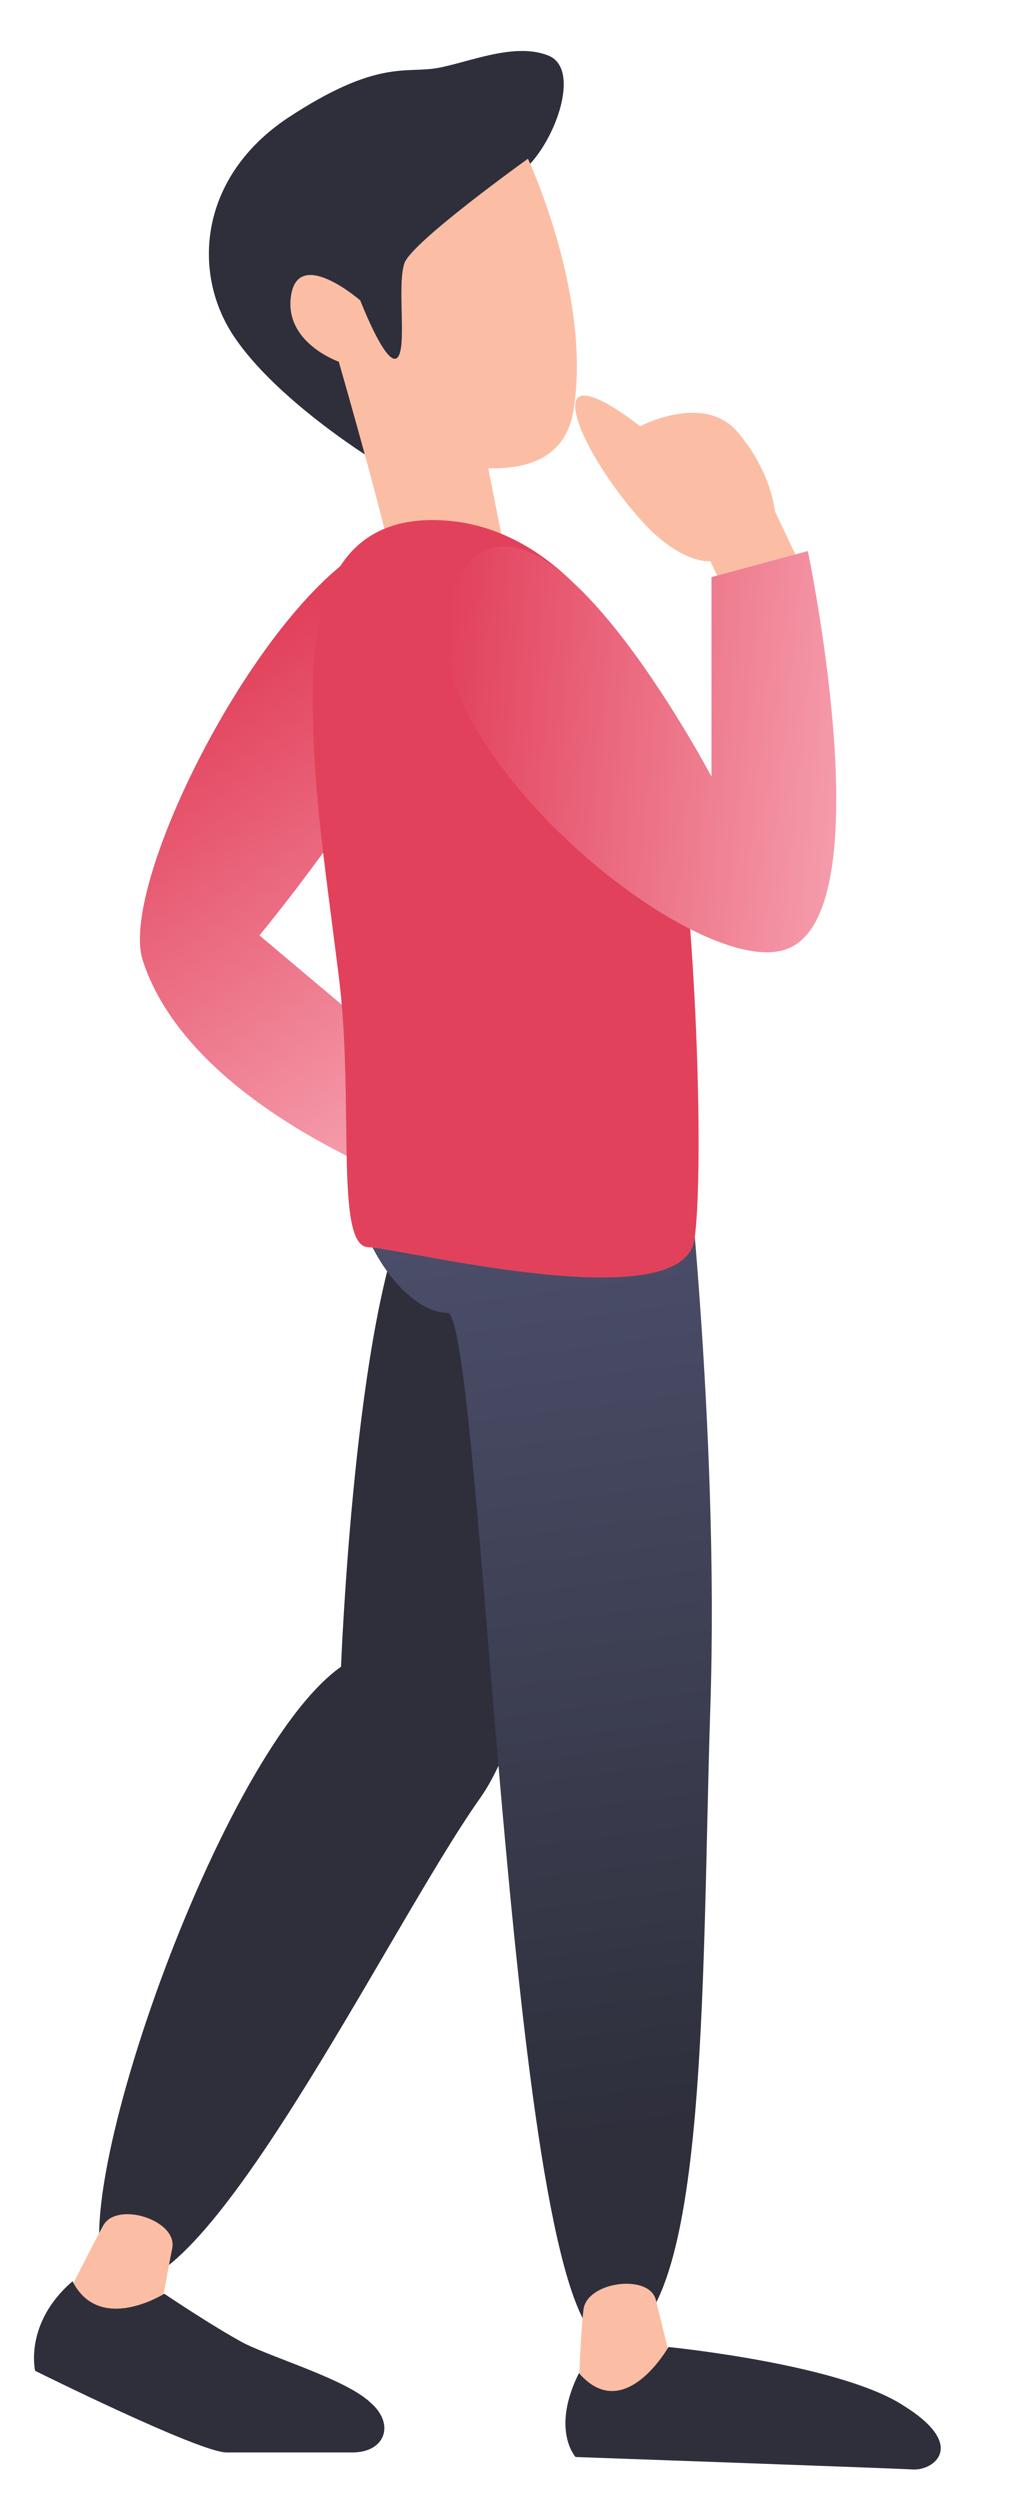
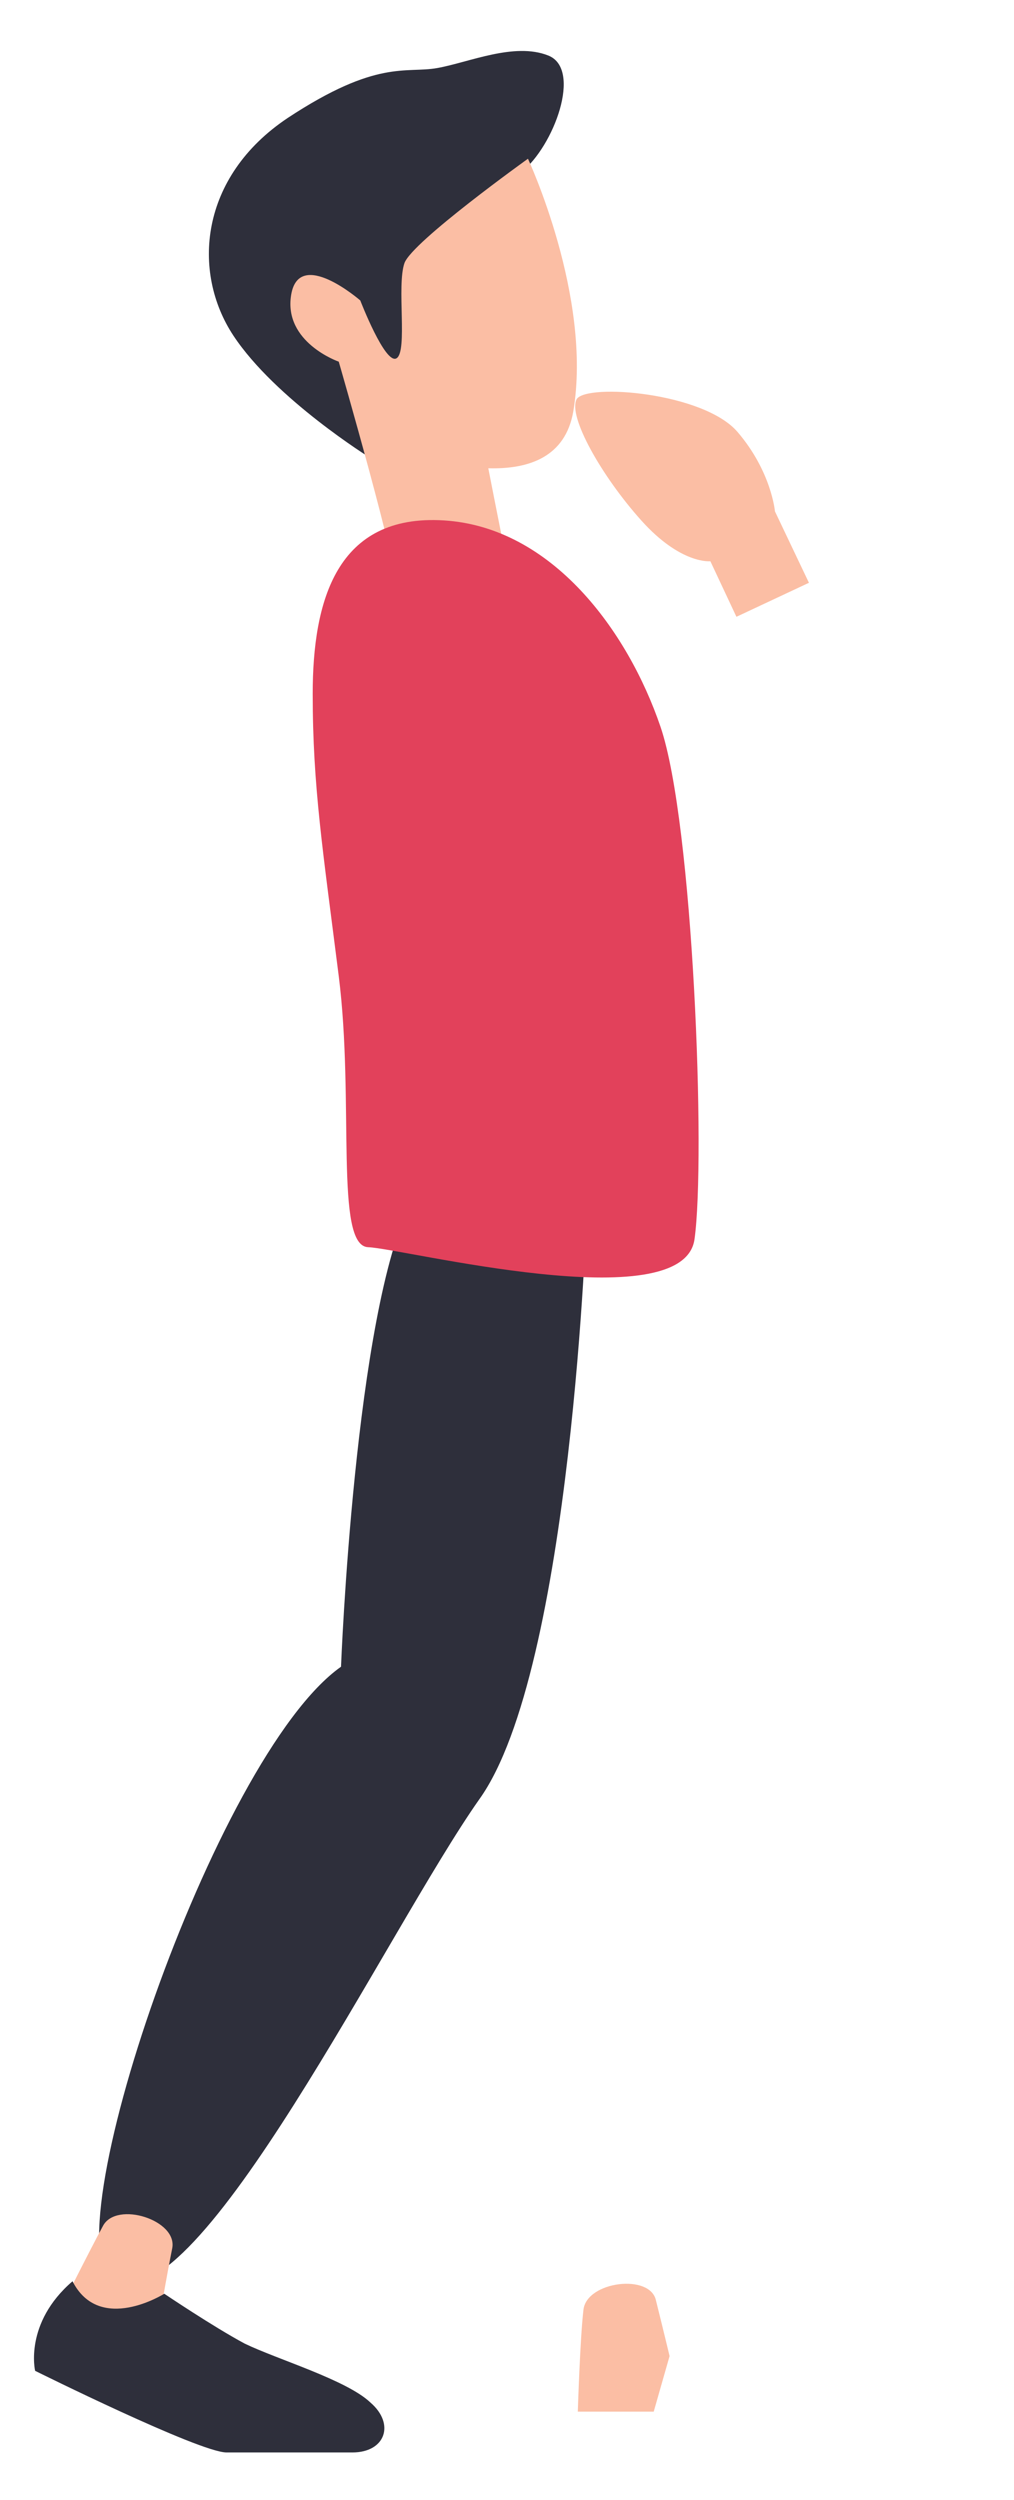
<svg xmlns="http://www.w3.org/2000/svg" version="1.1" id="Layer_1" x="0px" y="0px" viewBox="0 0 89.5 220.5" style="enable-background:new 0 0 89.5 220.5;" xml:space="preserve">
  <style type="text/css">
	.st0{fill:#FBBEA4;}
	.st1{fill:url(#SVGID_1_);}
	.st2{fill:#2E2F3B;}
	.st3{fill:url(#SVGID_2_);}
	.st4{fill:#E2415B;}
	.st5{fill:url(#SVGID_3_);}
</style>
  <g>
-     <path class="st0" d="M50.9,35.2c-0.8,1.5,2.2,6.8,5.7,10.7c3.5,3.9,6.1,3.6,6.1,3.6l2.3,4.9l6.4-3l-3-6.3c0,0-0.3-3.5-3.3-7   c-3-3.5-8.6-0.5-8.6-0.5S51.8,33.8,50.9,35.2z" />
+     <path class="st0" d="M50.9,35.2c-0.8,1.5,2.2,6.8,5.7,10.7c3.5,3.9,6.1,3.6,6.1,3.6l2.3,4.9l6.4-3l-3-6.3c0,0-0.3-3.5-3.3-7   S51.8,33.8,50.9,35.2z" />
    <linearGradient id="SVGID_1_" gradientUnits="userSpaceOnUse" x1="-1743.214" y1="-478.352" x2="-1706.432" y2="-504.624" gradientTransform="matrix(-0.932 -0.363 -0.363 0.932 -1752.553 -91.44)">
      <stop offset="0" style="stop-color:#F6A1B0" />
      <stop offset="1" style="stop-color:#E2415B" />
    </linearGradient>
-     <path class="st1" d="M38.2,47.5C28.2,43,10,76.7,12.6,84.7c4.4,13.6,25.9,20.6,25.9,20.6l3.3-6.9L22.9,82.5   C22.9,82.5,48.2,52,38.2,47.5z" />
    <path class="st2" d="M46,15.2c2.9-2.3,5.4-9.1,2.4-10.3s-7,0.6-9.8,1.1c-2.8,0.5-5.3-0.8-13.2,4.4c-7.8,5.2-8.5,13.6-4.8,19.2   c3.7,5.6,12.1,10.8,12.1,10.8S43.1,17.4,46,15.2z" />
    <path class="st0" d="M35.1,52.6c0.3-1.7-5.2-20.7-5.2-20.7s-4.9-1.7-4.2-5.9c0.7-4.2,6.1,0.5,6.1,0.5s2.2,5.7,3.2,5.1   c1-0.6,0-6.4,0.7-8.4c0.7-1.9,10.9-9.2,10.9-9.2s5.7,12.2,4,22.3c-0.7,4-3.9,5.1-7.5,5c0.6,3.1,1.6,8,2.2,11.3   C46.3,57.9,34.8,54.2,35.1,52.6z" />
    <path class="st2" d="M10.1,201.2c-5.9-2.8,8.8-46.3,20-54.2c0,0,1.2-31.3,6.2-41s15.5,0.6,15.5,0.6s-1.3,40.7-9.5,52.1   C34.2,170.2,17.6,204.7,10.1,201.2z" />
    <linearGradient id="SVGID_2_" gradientUnits="userSpaceOnUse" x1="-1889.934" y1="188.092" x2="-1871.773" y2="50.423" gradientTransform="matrix(-1 0 0 1 -1832.637 0)">
      <stop offset="0" style="stop-color:#2E2F3B" />
      <stop offset="1" style="stop-color:#60648B" />
    </linearGradient>
-     <path class="st3" d="M60.3,98.4c0,0,3.2,27.5,2.4,52.1c-0.8,24.6-0.1,55.4-8.9,56.1c-8.8,0.7-11-87.9-14.2-90.8   c-3.9,0-7.9-6.4-8-10.1c-0.2-3.7,1.8-7.3,1.8-7.3H60.3z" />
    <path class="st4" d="M39.2,45.9c9.5,0.6,16.2,9.7,19.1,18.2c2.9,8.5,4,38.1,3,45.2c-1,7.1-25.8,0.8-28.8,0.7   c-3-0.1-1.2-12.8-2.6-23.9c-1.4-11.1-2.3-16.7-2.3-24.9C27.6,53,29.7,45.3,39.2,45.9z" />
    <path class="st0" d="M57.9,202.9c0.6,2.4,1.2,4.9,1.2,4.9l-1.4,4.9h-6.7c0,0,0.2-6.5,0.5-9C51.8,201.2,57.4,200.5,57.9,202.9z" />
-     <path class="st2" d="M80.6,217.8c-1.7-0.1-29.8-1.1-29.8-1.1s-2.2-2.4,0.3-7.4c4,4.6,7.9-2.3,7.9-2.3s15.2,1.5,20.8,5.2   C85.4,215.7,82.4,217.9,80.6,217.8z" />
    <path class="st0" d="M15.2,198.3c-0.5,2.5-0.9,4.9-0.9,4.9l-3.2,3.9l-6.1-2.8c0,0,2.9-5.8,4.1-8S15.7,195.8,15.2,198.3z" />
    <path class="st2" d="M31.1,216.3c-2.9,0-8.6,0-11.1,0c-2.4,0-16.9-7.2-16.9-7.2s-1-4.2,3.3-7.9c2.4,4.7,8.1,1.1,8.1,1.1   s4.3,2.9,7.1,4.4c2.9,1.4,9,3.2,11.1,5.2C34.9,213.8,34,216.3,31.1,216.3z" />
    <linearGradient id="SVGID_3_" gradientUnits="userSpaceOnUse" x1="1440.396" y1="67.105" x2="1402.345" y2="63.267" gradientTransform="matrix(1 0 0 1 -1363.71 0)">
      <stop offset="0" style="stop-color:#F6A1B0" />
      <stop offset="1" style="stop-color:#E2415B" />
    </linearGradient>
-     <path class="st5" d="M40.3,51.2c-6.9,12.4,21.3,36.1,29.4,32.4c8.2-3.7,1.6-35,1.6-35l-8.5,2.3v17.6C62.9,68.7,47.2,38.8,40.3,51.2   z" />
  </g>
</svg>